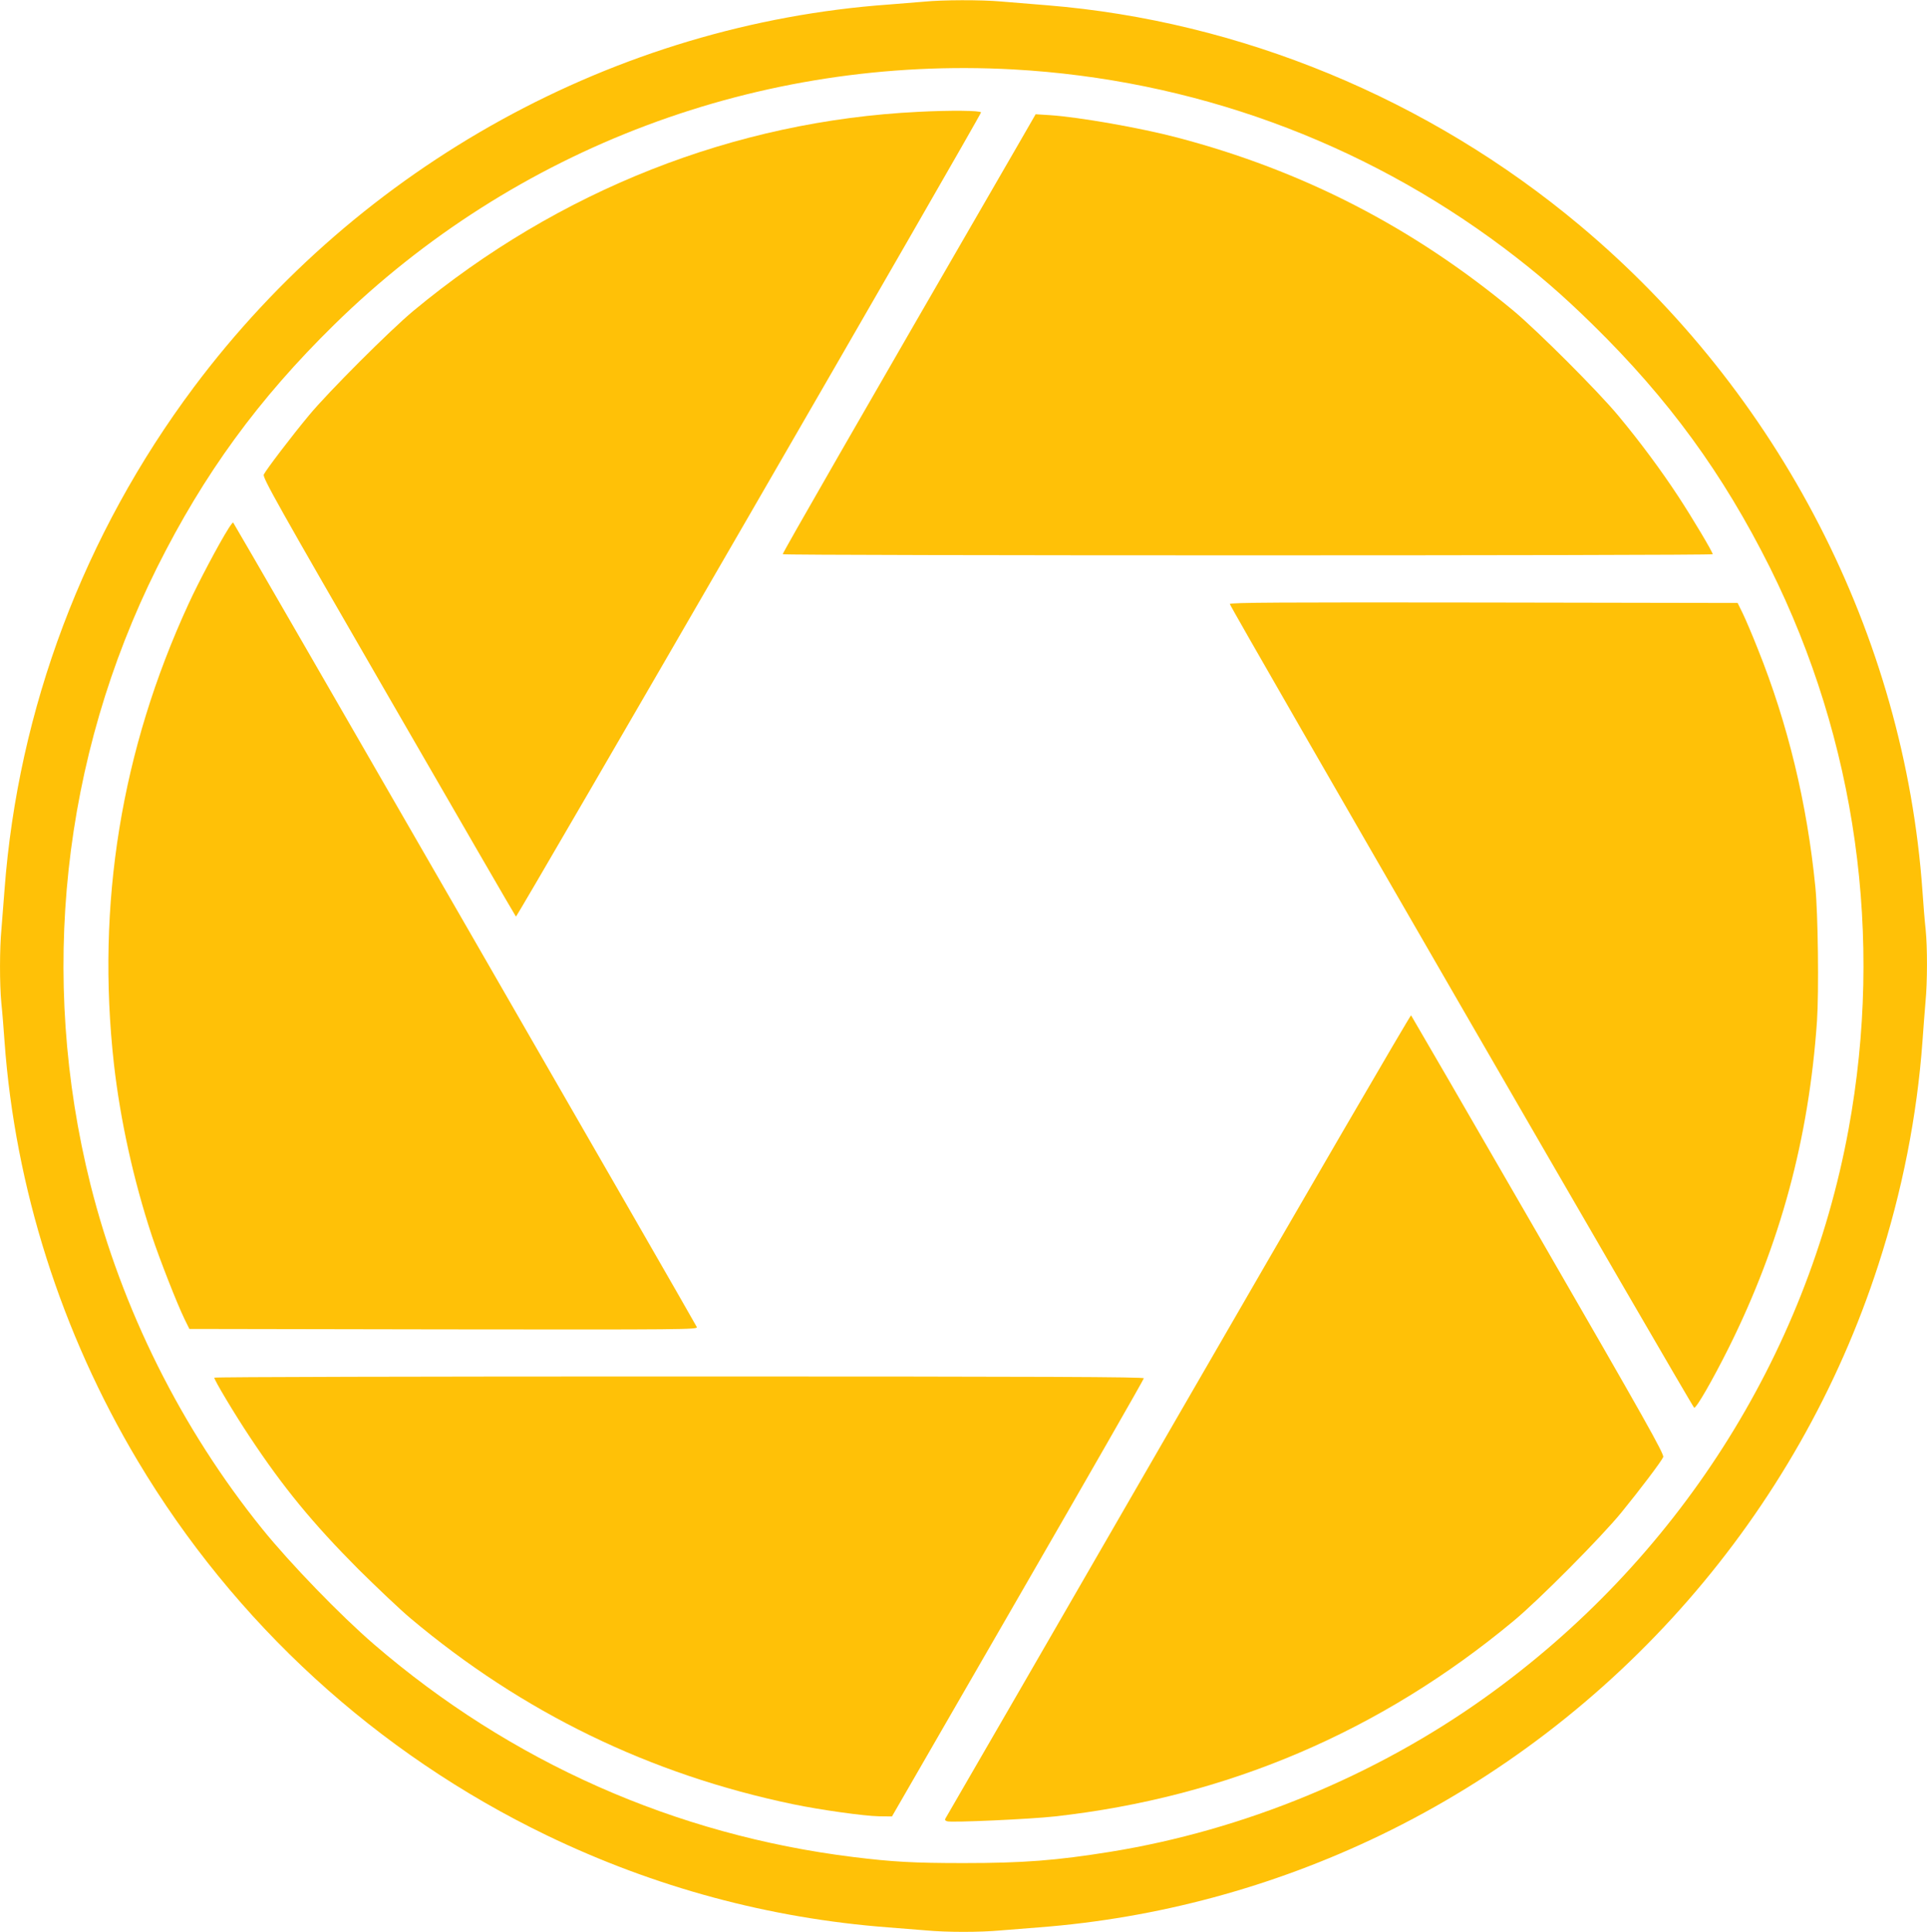
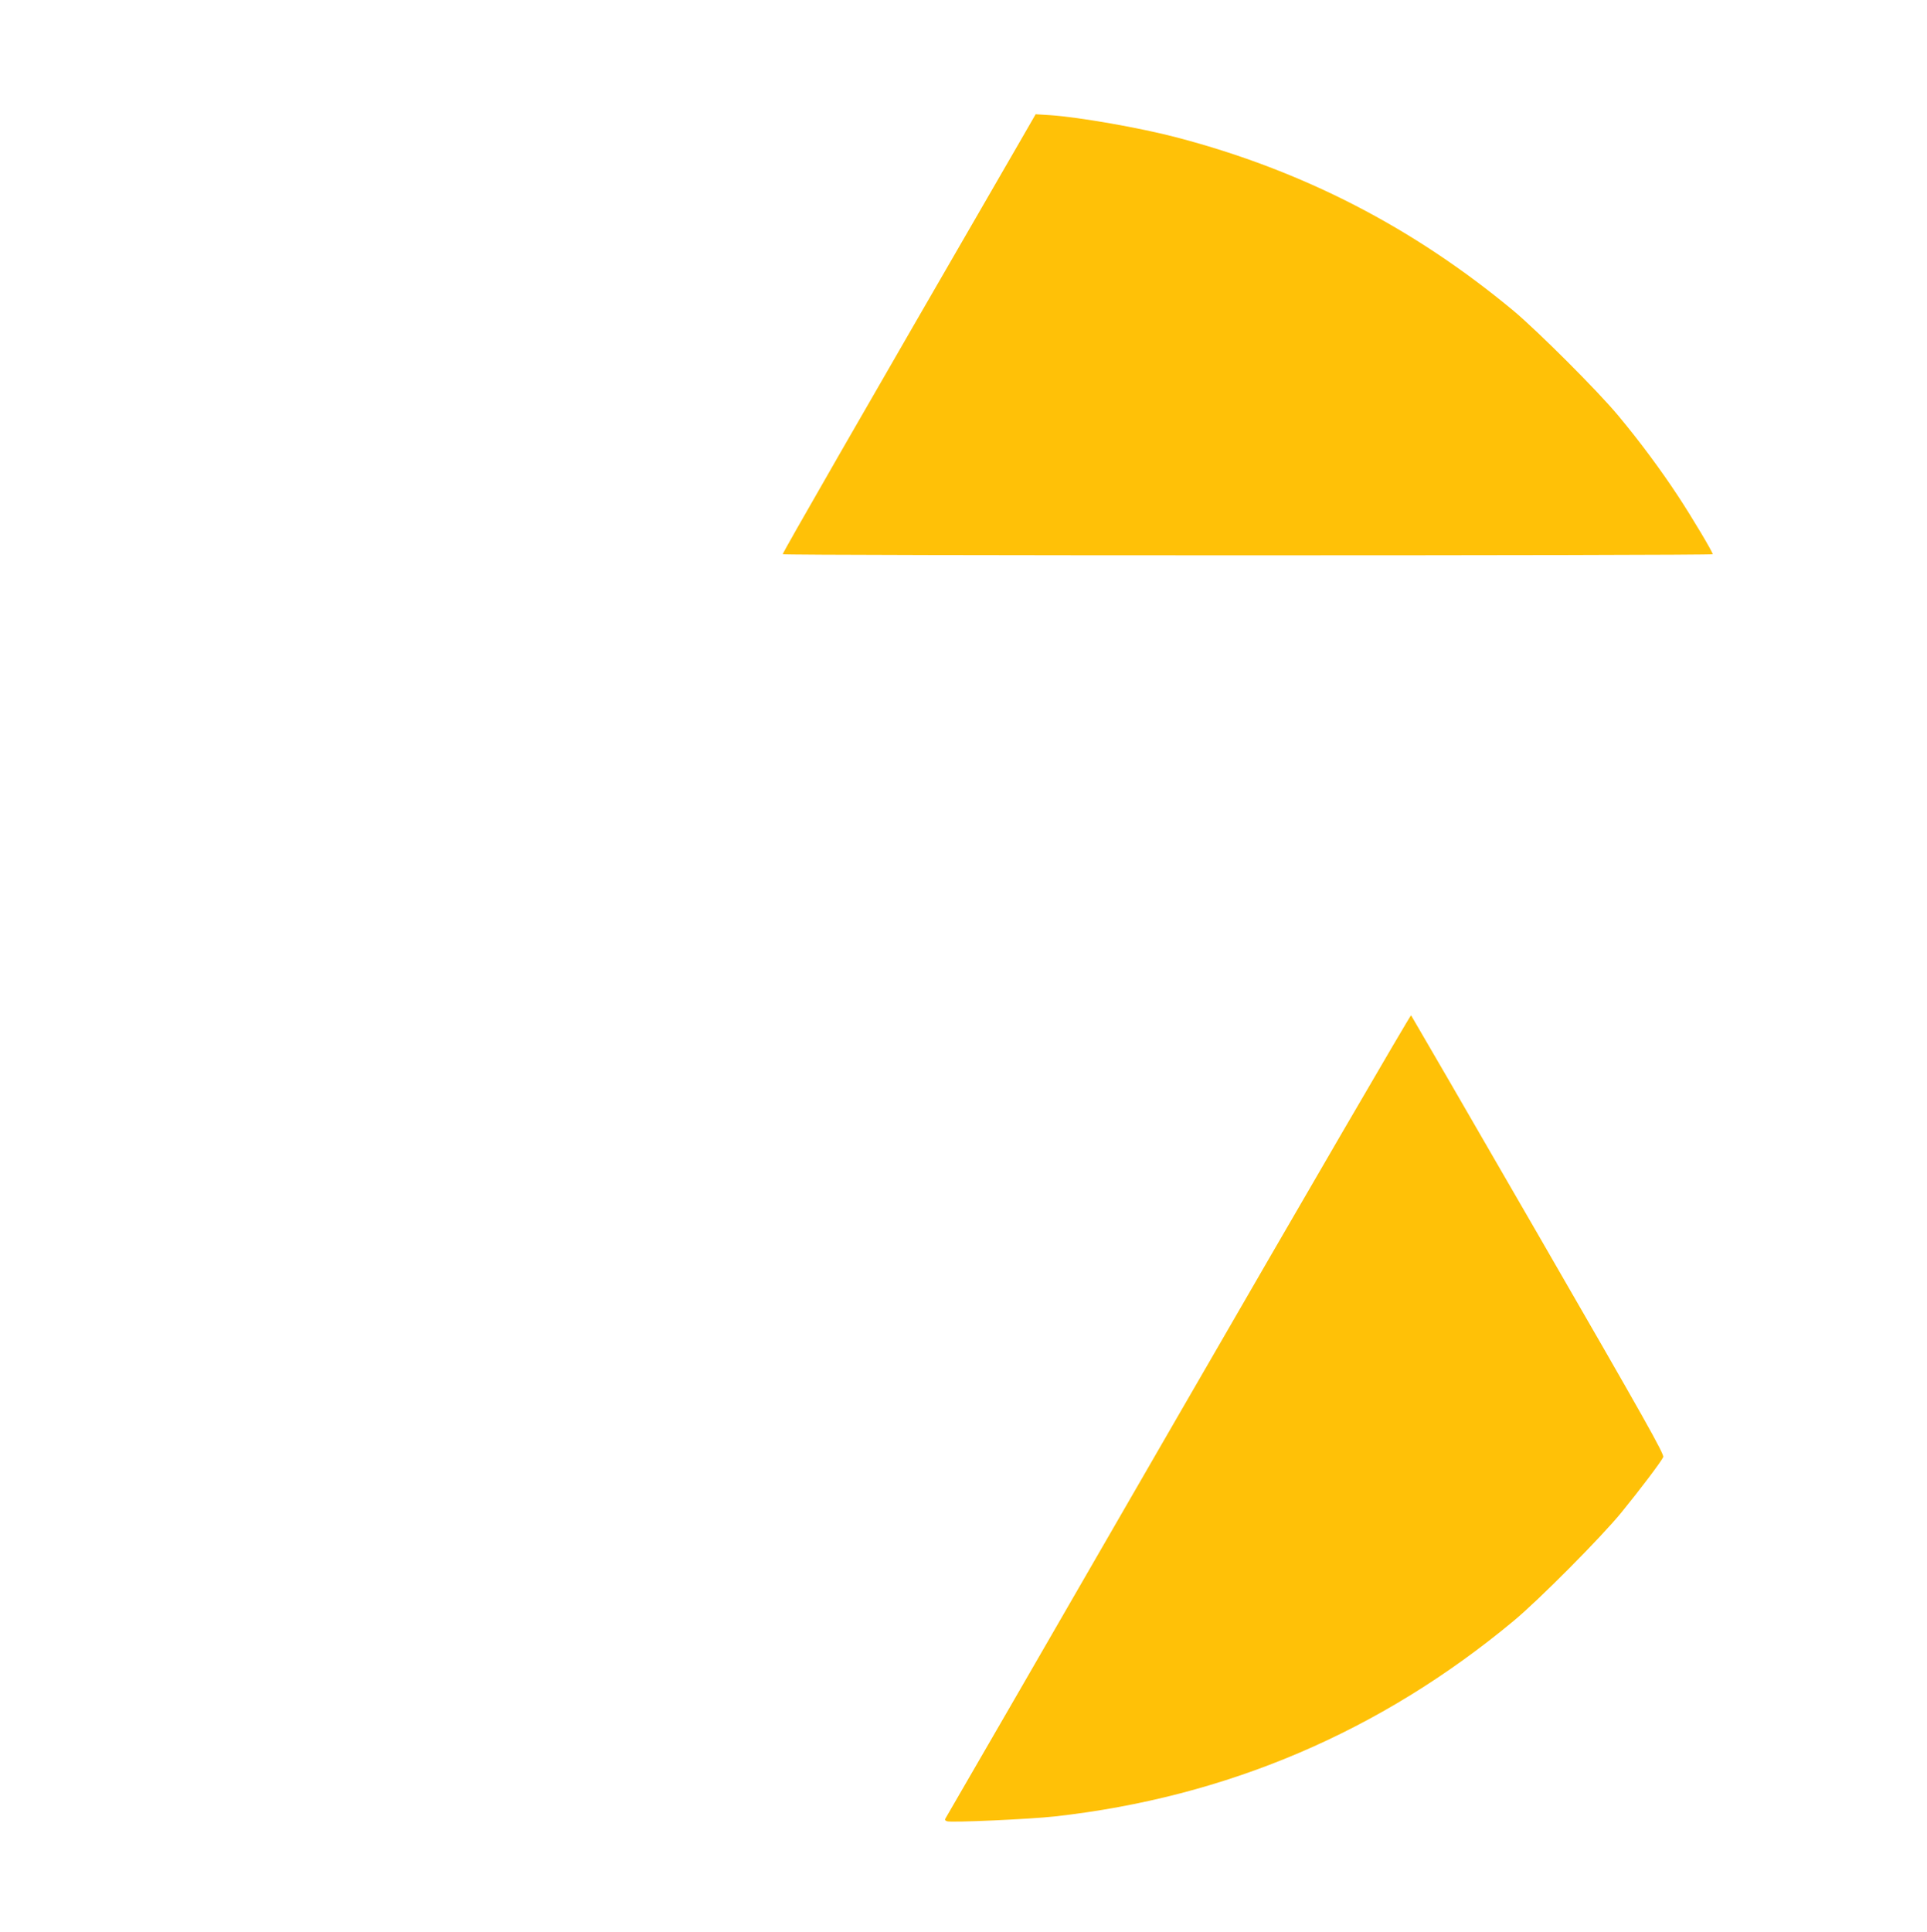
<svg xmlns="http://www.w3.org/2000/svg" version="1.0" width="1277pt" height="1280pt" viewBox="0 0 1277 1280" preserveAspectRatio="xMidYMid meet">
  <g transform="translate(0,1280) scale(0.1,-0.1)" fill="#ffc107" stroke="none">
-     <path d="M6125 12789 c-44 -4 -150 -12 -235 -19 -1809 -130 -3504 -1064 -4605 -2535 -729 -975 -1165 -2132 -1255 -3330 -6 -82 -15 -197 -20 -255 -13 -134 -13 -371 -1 -497 6 -54 15 -168 21 -253 70 -969 376 -1930 883 -2780 642 -1075 1584 -1937 2712 -2481 714 -344 1474 -549 2260 -609 77 -6 190 -15 251 -20 141 -13 357 -13 498 0 61 5 174 14 251 20 784 60 1550 267 2262 610 1567 756 2767 2130 3301 3781 158 487 256 985 292 1479 6 85 15 202 20 260 13 134 13 365 1 483 -6 51 -15 164 -21 252 -120 1696 -947 3303 -2271 4412 -1001 838 -2249 1354 -3529 1458 -102 8 -239 20 -305 25 -136 12 -390 11 -510 -1z m590 -449 c1183 -66 2306 -474 3250 -1182 219 -165 384 -307 589 -508 504 -494 864 -988 1175 -1610 572 -1148 755 -2449 521 -3723 -277 -1507 -1141 -2858 -2406 -3762 -730 -522 -1602 -881 -2484 -1024 -360 -58 -579 -75 -975 -75 -330 0 -469 8 -730 40 -1181 146 -2270 629 -3175 1408 -222 191 -558 538 -742 766 -537 665 -931 1457 -1138 2280 -345 1379 -189 2827 441 4090 311 622 671 1116 1175 1610 1195 1172 2820 1782 4499 1690z" />
-     <path d="M6085 12059 c-1218 -60 -2382 -519 -3346 -1319 -156 -130 -564 -538 -690 -690 -116 -139 -286 -363 -301 -394 -9 -20 89 -195 827 -1472 460 -797 839 -1452 844 -1457 7 -7 3082 5309 3082 5328 -1 13 -203 15 -416 4z" />
    <path d="M6757 11859 c-1088 -1881 -1573 -2725 -1570 -2731 6 -10 6163 -10 6163 0 0 14 -132 236 -227 381 -114 174 -254 363 -398 536 -136 164 -531 558 -694 695 -667 554 -1397 930 -2231 1149 -243 64 -649 135 -841 148 l-96 6 -106 -184z" />
-     <path d="M1514 9298 c-60 -94 -201 -360 -264 -498 -447 -969 -613 -1991 -495 -3050 42 -371 130 -770 251 -1137 51 -154 168 -453 217 -553 l32 -65 1684 -3 c1600 -2 1683 -1 1679 15 -4 14 -3061 5318 -3073 5331 -2 2 -16 -16 -31 -40z" />
-     <path d="M8150 8798 c0 -19 3065 -5321 3077 -5325 14 -5 123 185 229 397 342 687 531 1385 585 2165 13 192 7 713 -11 890 -55 553 -182 1079 -381 1575 -38 96 -84 204 -102 240 l-32 65 -1682 3 c-1343 2 -1683 0 -1683 -10z" />
    <path d="M7815 3433 c-841 -1457 -1535 -2658 -1543 -2670 -13 -20 -12 -24 4 -30 26 -10 552 14 714 32 1138 127 2157 561 3040 1295 168 139 580 554 714 718 124 152 264 337 278 368 8 18 -117 241 -827 1470 -460 797 -840 1452 -844 1457 -4 4 -695 -1184 -1536 -2640z" />
-     <path d="M1420 3672 c0 -16 135 -242 235 -392 221 -334 419 -575 719 -876 122 -121 277 -268 346 -326 742 -624 1585 -1034 2535 -1232 183 -38 470 -78 568 -80 l88 -1 834 1445 c459 795 835 1451 835 1458 0 9 -623 12 -3080 12 -1694 0 -3080 -3 -3080 -8z" />
  </g>
</svg>